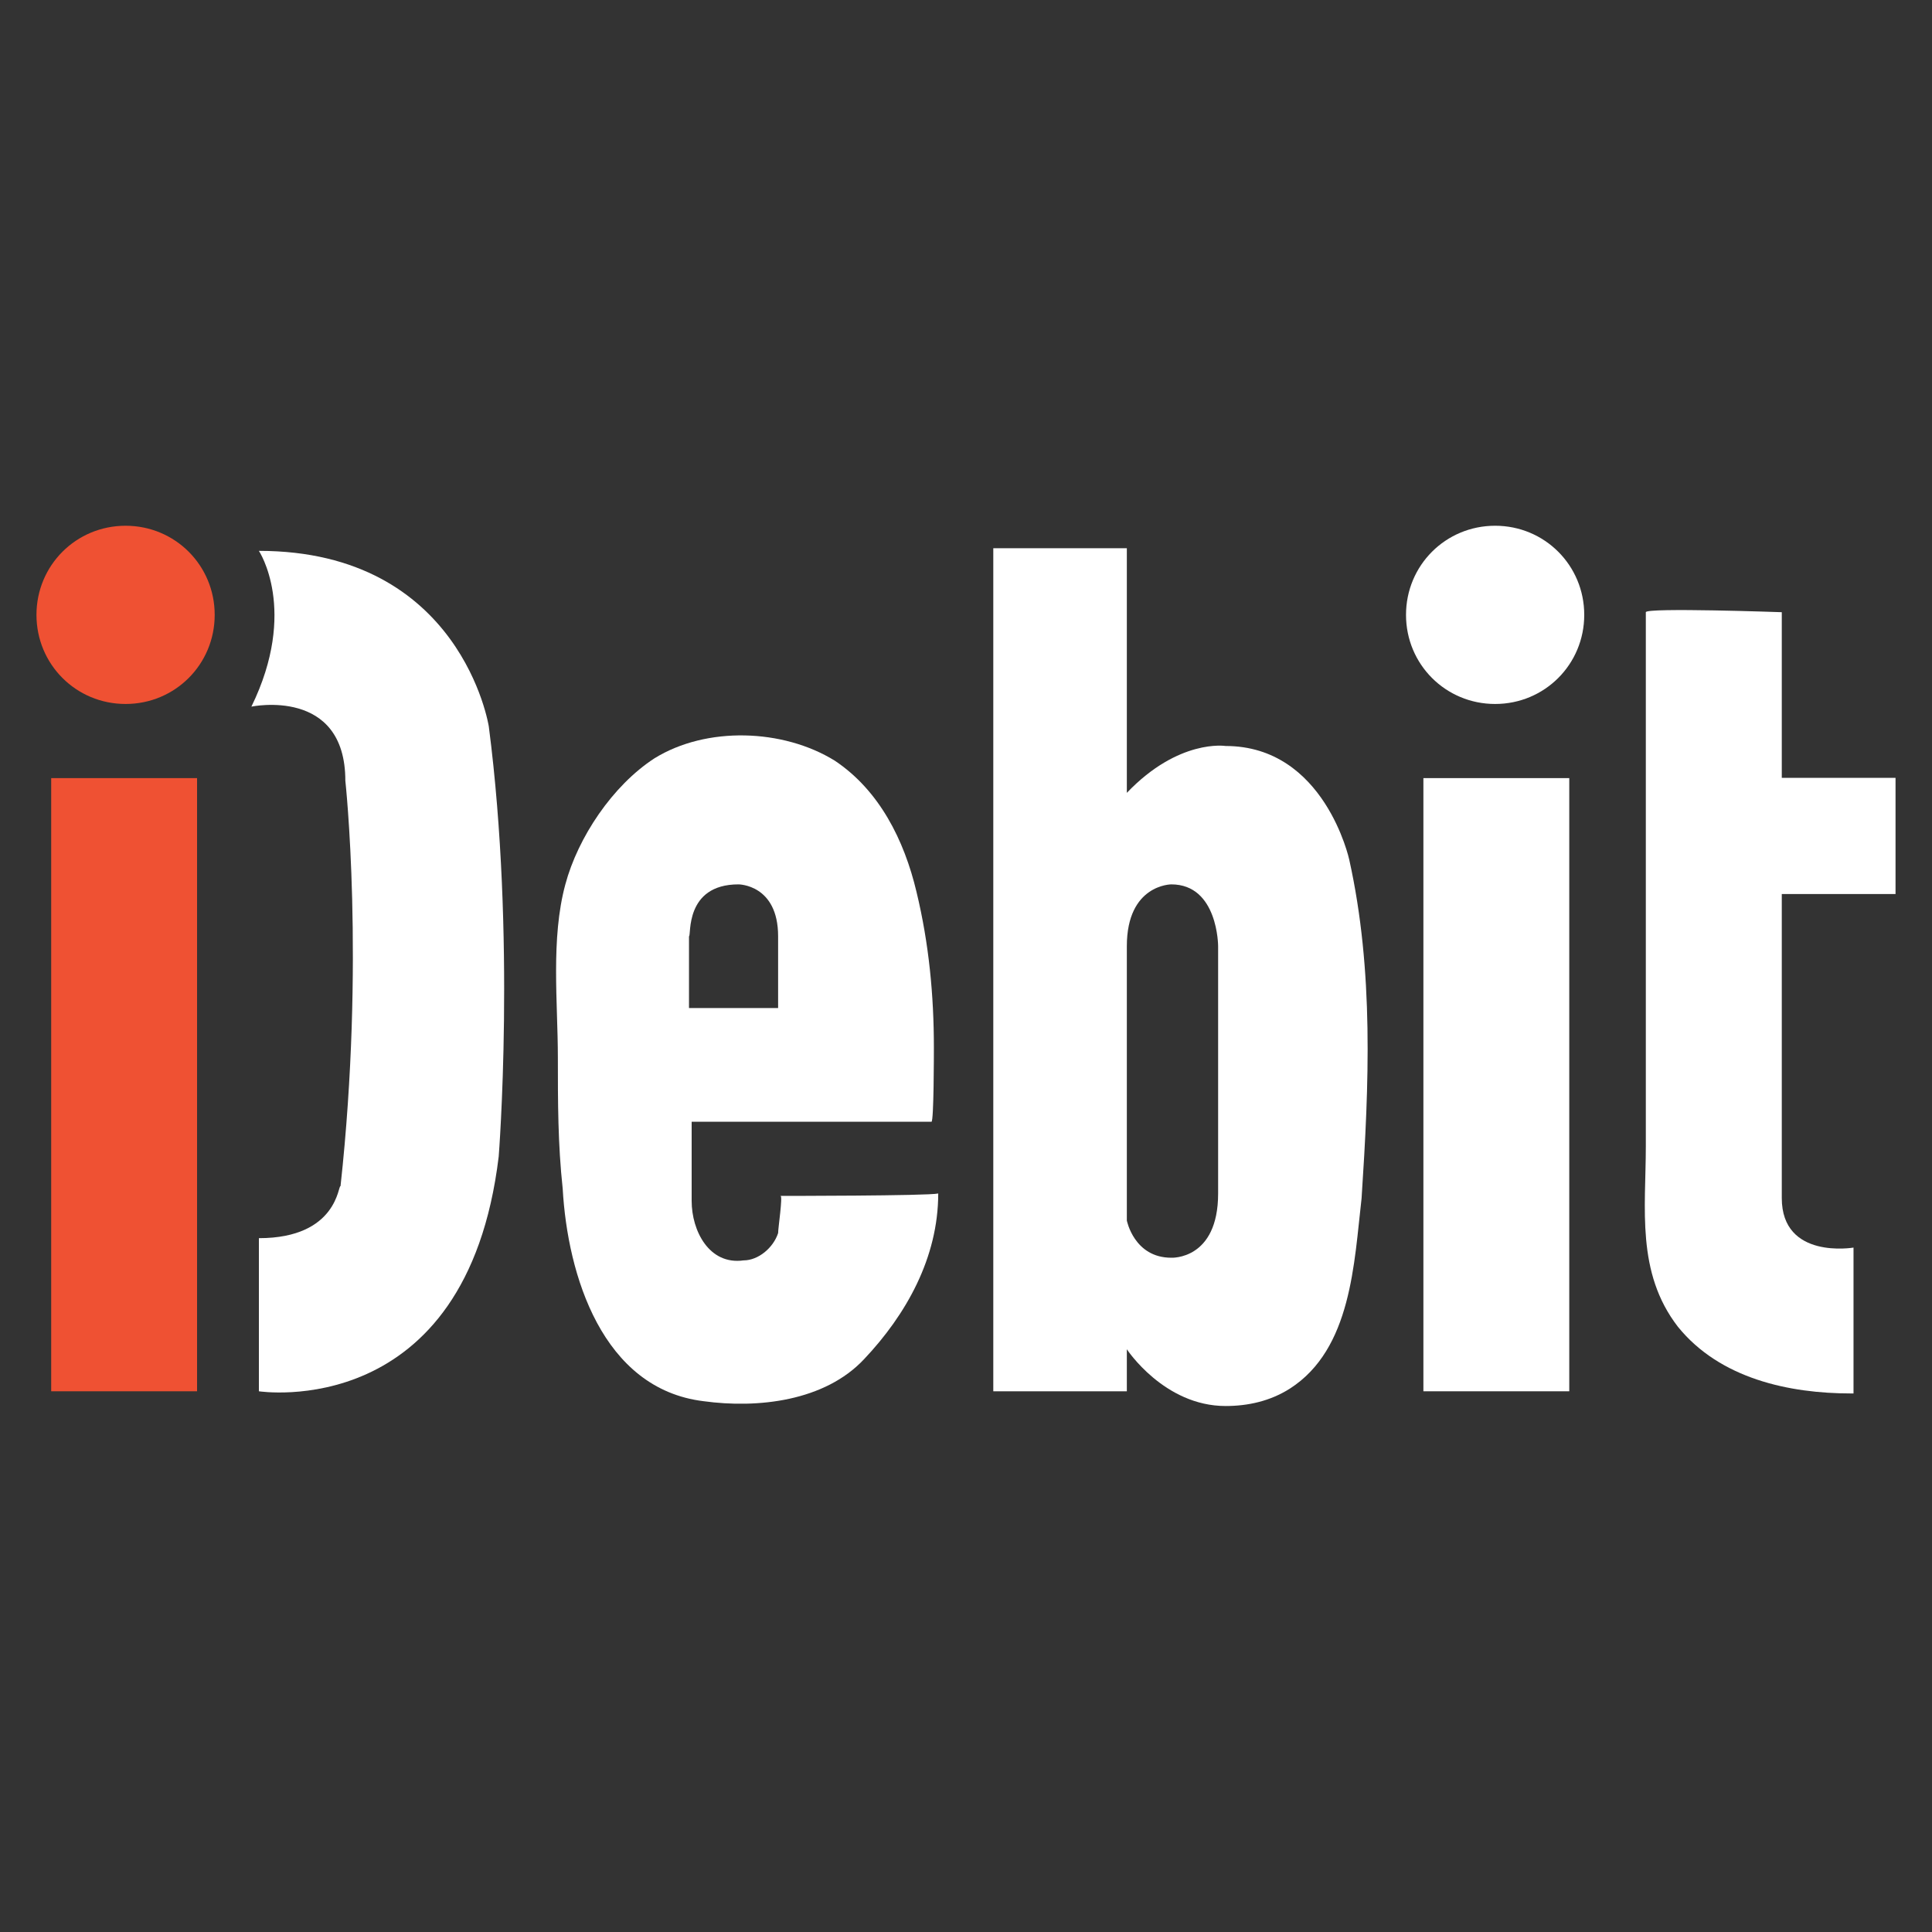
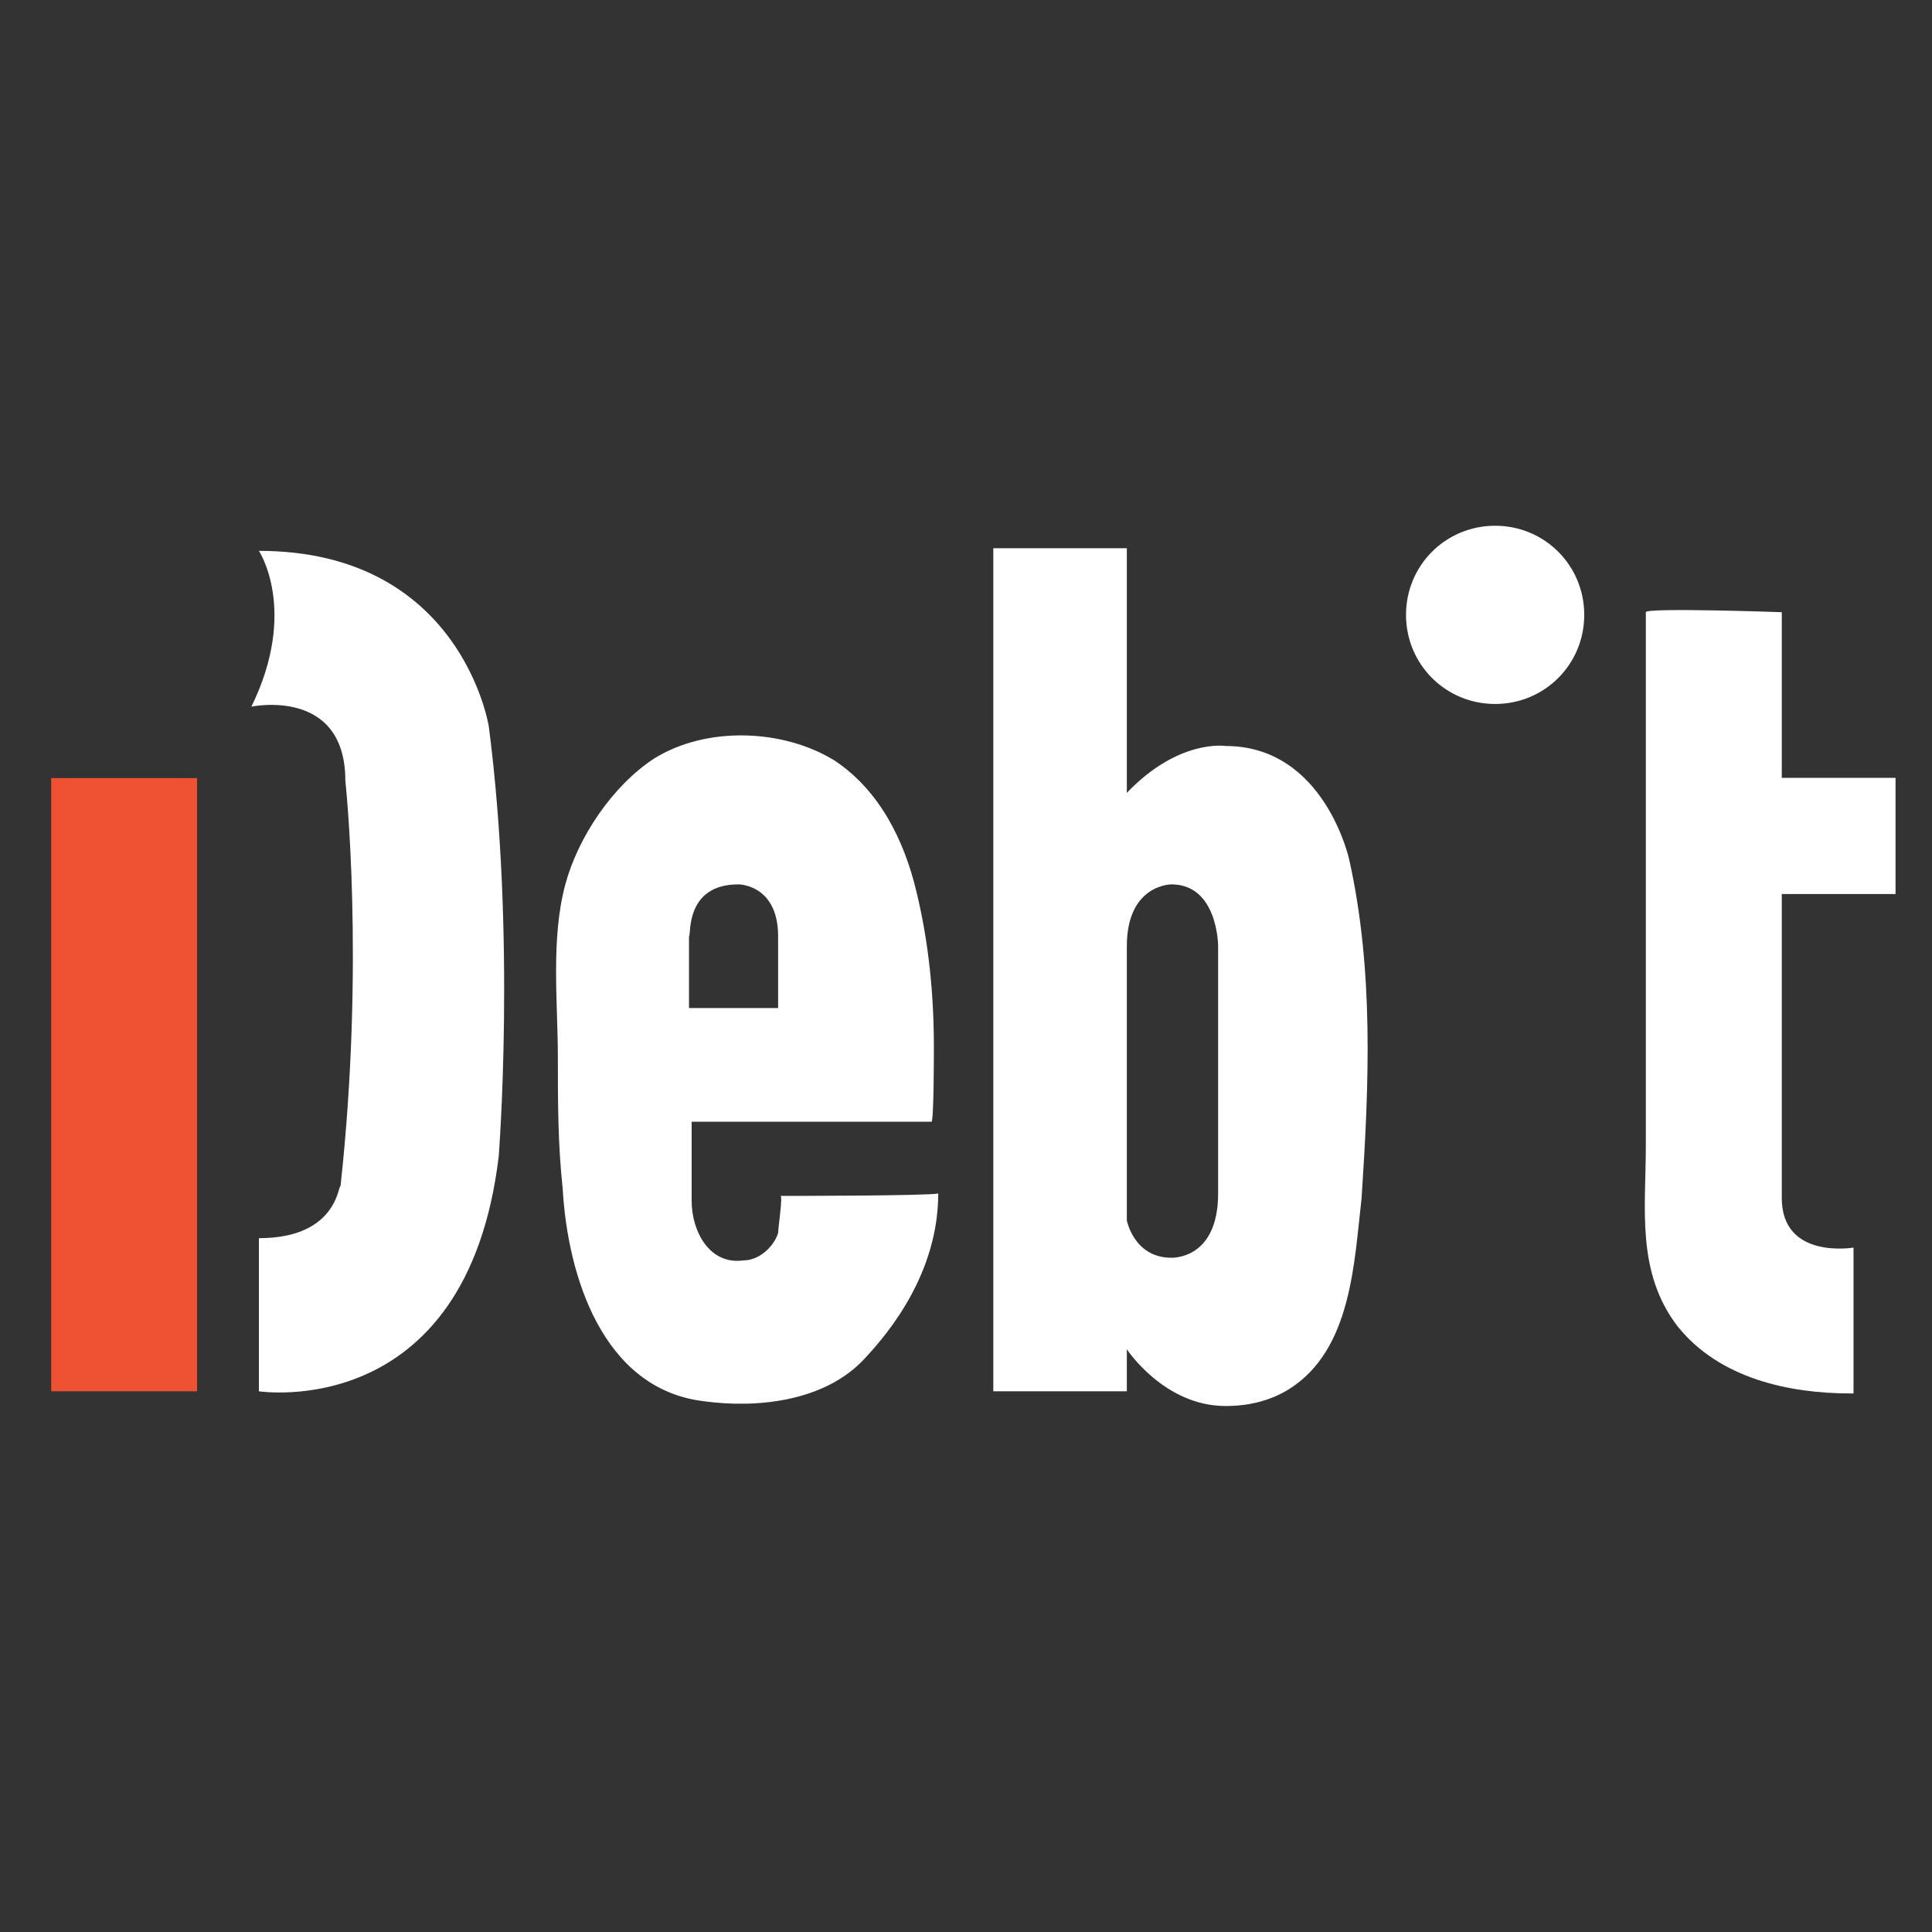
<svg xmlns="http://www.w3.org/2000/svg" data-name="payment methods" height="80" id="payment_methods" viewBox="0 0 80 80" width="80">
  <rect x="0" y="0" width="80" height="80" fill="#333333" stroke="none" />
  <defs>
    <style>
      .cls-1 {
        fill: #ef5133;
      }

      .cls-1, .cls-2 {
        stroke-width: 0px;
      }

      .cls-2 {
        fill: #fff;
      }
    </style>
  </defs>
  <g id="idebit">
    <g>
-       <path class="cls-1" d="M5.2,29.15c2.05,0,3.69-1.64,3.69-3.69s-1.64-3.69-3.69-3.69-3.69,1.64-3.69,3.69,1.64,3.69,3.69,3.69Z" />
      <path class="cls-1" d="M8.16,32.22H2.12v25.39h6.04v-25.39Z" />
      <path class="cls-2" d="M61.91,29.15c2.05,0,3.69-1.64,3.69-3.69s-1.64-3.69-3.69-3.69-3.69,1.64-3.69,3.69,1.64,3.69,3.69,3.69Z" />
-       <path class="cls-2" d="M64.98,32.22h-6.04v25.39h6.04v-25.39Z" />
      <path class="cls-2" d="M10.72,51.26v6.35s8.6,1.33,9.93-9.72c0,0,.72-9.11-.41-17.81,0,0-1.13-7.27-9.52-7.27,0,0,1.64,2.46-.31,6.45,0,0,3.89-.82,3.89,3.07,0,0,.82,7.47-.2,16.79-.1-.1-.1,2.15-3.38,2.15Z" />
      <path class="cls-2" d="M32.32,49.52c.1,0-.1,1.33-.1,1.54-.2.61-.82,1.13-1.43,1.13-1.43.2-2.15-1.23-2.15-2.46v-3.28h9.93c.1,0,.1-2.87.1-3.07,0-2.15-.2-4.3-.72-6.45-.51-2.15-1.54-4.2-3.38-5.43-2.15-1.33-5.32-1.43-7.47-.1-1.74,1.13-3.17,3.28-3.69,5.22-.61,2.25-.31,4.91-.31,7.17,0,1.84,0,3.58.2,5.43.2,3.58,1.64,8.29,5.83,8.8,2.25.31,5.02,0,6.65-1.74,1.74-1.84,3.07-4.2,3.07-6.86-.41.1-6.55.1-6.55.1ZM30.58,36.62s1.64,0,1.64,2.15v2.97h-3.69v-2.97c.1,0-.2-2.15,2.05-2.15Z" />
      <path class="cls-2" d="M55.87,35.6s-1.02-4.71-5.12-4.71c0,0-1.94-.31-4.09,1.94v-10.13h-5.53v34.91h5.53v-1.74s1.54,2.35,4.09,2.35c.92,0,1.84-.2,2.66-.72,2.56-1.64,2.66-5.22,2.97-7.88.31-4.71.51-9.42-.51-14.02ZM50.44,39.18v10.24c0,2.76-1.94,2.66-1.94,2.66-1.54,0-1.84-1.54-1.84-1.54v-11.36c0-2.56,1.84-2.56,1.84-2.56,1.94,0,1.94,2.56,1.94,2.56Z" />
      <path class="cls-2" d="M68.15,25.36v22.11c0,2.56-.41,5.22,1.33,7.47,1.74,2.15,4.61,2.76,7.17,2.76h.1v-6.04s-2.97.51-2.97-2.05v-12.59h4.71v-4.81h-4.71v-6.86s-5.63-.2-5.63,0Z" />
    </g>
  </g>
</svg>